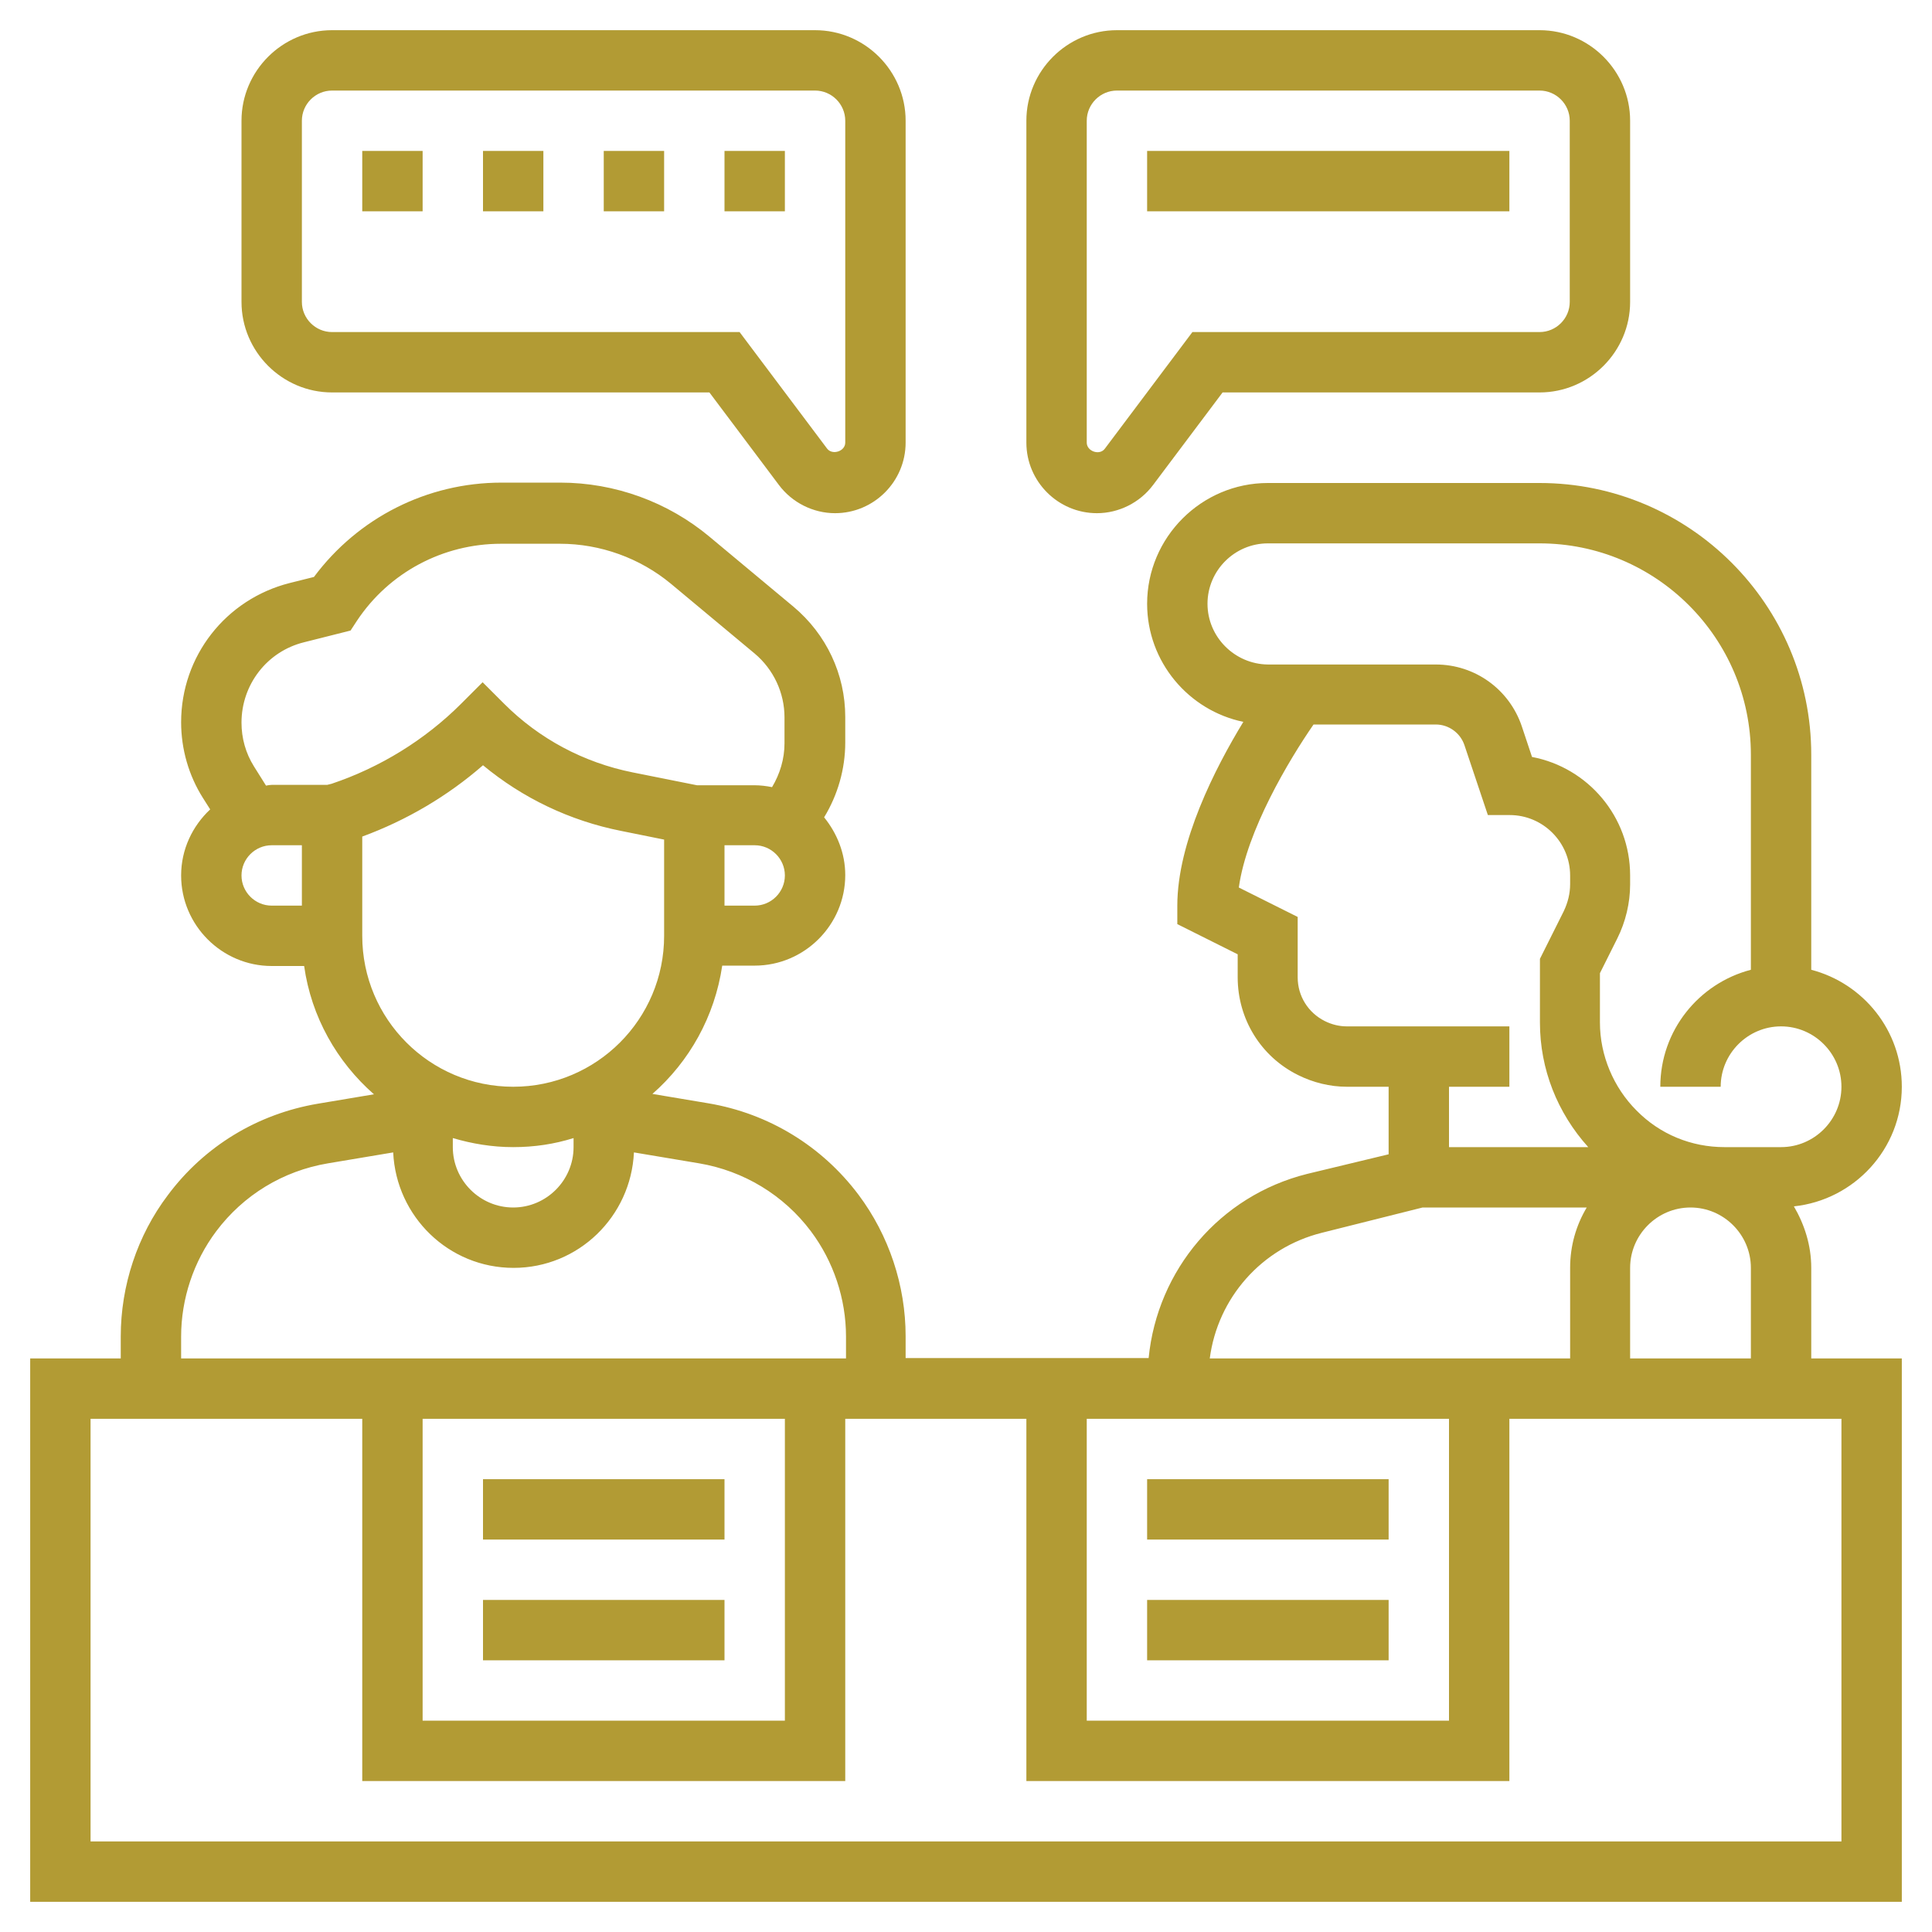
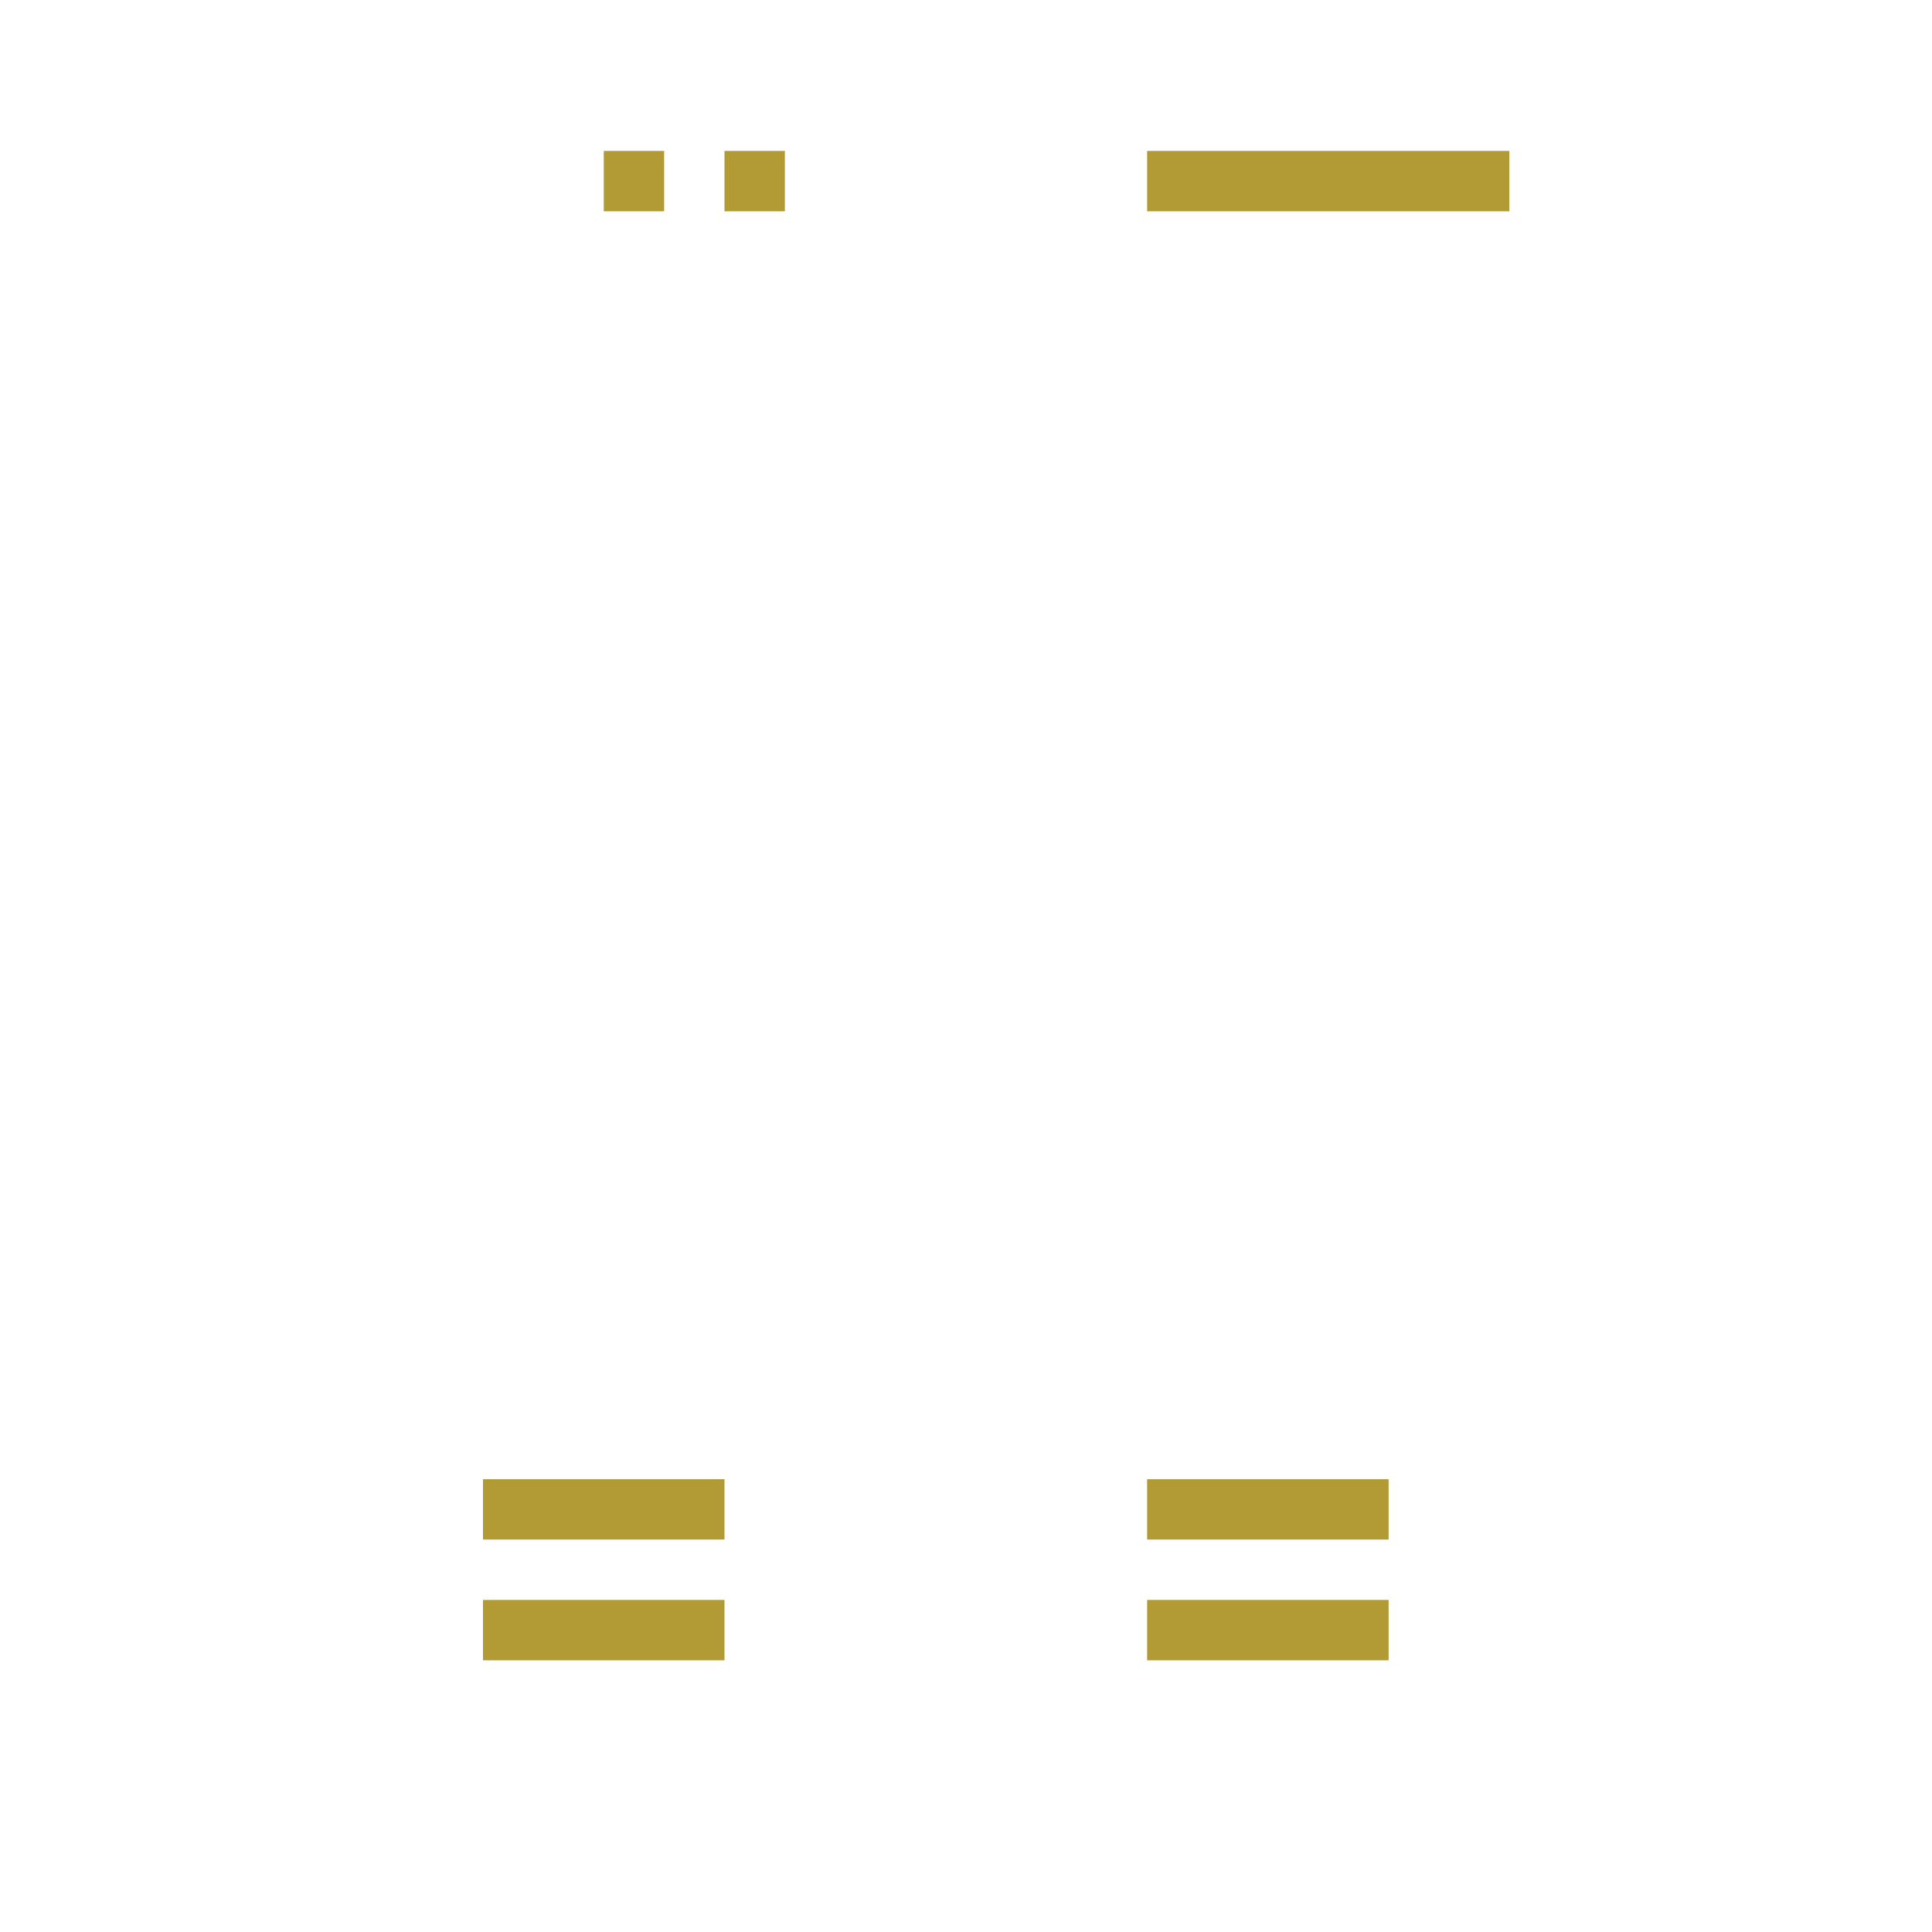
<svg xmlns="http://www.w3.org/2000/svg" version="1.1" id="Layer_5" x="0px" y="0px" viewBox="0 0 512 512" style="enable-background:new 0 0 512 512;" xml:space="preserve">
  <style type="text/css"> .st0{fill:#B29B34;} </style>
  <g>
-     <path class="st0" d="M480,336c0-6-1.8-11.5-4.6-16.3c16-1.7,28.6-15.2,28.6-31.7c0-14.9-10.2-27.4-24-31v-57c0-39.7-32.3-72-72-72 h-72c-17.6,0-32,14.4-32,32c0,15.4,11,28.3,25.5,31.3C322,203.6,312,223.2,312,240v4.9l16,8v6.1c0,11,6.1,21,16,25.9 c4,2,8.5,3.1,12.9,3.1H368v17.9l-21.6,5.2c-23.2,5.8-39.7,25.5-42,48.8H240v-5.8c0-13.4-4.4-26.7-12.5-37.5 c-9.7-12.9-23.8-21.5-39.7-24.2l-14.9-2.5c9.8-8.6,16.5-20.5,18.5-34h8.6c13.2,0,24-10.8,24-24c0-5.8-2.2-11.1-5.6-15.3 c3.6-5.9,5.6-12.8,5.6-19.8V190c0-11.3-5-21.9-13.7-29.2l-22.2-18.5c-11.1-9.3-25.2-14.4-39.6-14.4h-15.6c-19.7,0-38,9.3-49.7,25 l-6.4,1.6C59.8,158.8,48,173.9,48,191.4c0,7.1,2,14.1,5.8,20.1l1.9,3C51,218.9,48,225.1,48,232c0,13.2,10.8,24,24,24h8.6 c1.9,13.5,8.7,25.4,18.5,34l-14.9,2.5c-15.9,2.7-30,11.2-39.7,24.2C36.4,327.4,32,340.7,32,354.2v5.8H8v144h496V360h-24L480,336z M432,360v-24c0-8.8,7.2-16,16-16s16,7.2,16,16v24H432z M320,160c0-8.8,7.2-16,16-16h72c30.9,0,56,25.1,56,56v57 c-13.8,3.6-24,16.1-24,31h16c0-8.8,7.2-16,16-16s16,7.2,16,16s-7.2,16-16,16h-15c-8.8,0-17.1-3.4-23.3-9.7 c-6.1-6.1-9.7-14.6-9.7-23.3v-13.1l4.6-9.2c2.2-4.4,3.4-9.4,3.4-14.3V232c0-15.6-11.2-28.6-26-31.4l-2.7-8.1 c-3.3-9.8-12.4-16.4-22.8-16.4H336C327.2,176,320,168.8,320,160L320,160z M400,288v-16h-43.1c-2,0-4-0.5-5.8-1.4 c-4.4-2.2-7.2-6.6-7.2-11.6v-16l-15.6-7.8c2.1-15.1,13.3-33.8,19.8-43.2h32.4c3.4,0,6.5,2.2,7.6,5.5l6.2,18.5h5.8 c8.8,0,16,7.2,16,16v2.3c0,2.5-0.6,4.9-1.7,7.2l-6.3,12.6V271c0,12.3,4.6,23.9,12.8,33H384v-16L400,288z M350.3,326.7L377,320h43.5 c-2.8,4.7-4.4,10.1-4.4,16v24h-95.5C322.7,344,334.3,330.7,350.3,326.7L350.3,326.7z M288,376h96v80h-96V376z M112,376h96v80h-96 V376z M120,301.6c5.1,1.5,10.4,2.4,16,2.4s10.9-0.8,16-2.4v2.4c0,8.8-7.2,16-16,16s-16-7.2-16-16V301.6z M200,240h-8v-16h8 c4.4,0,8,3.6,8,8S204.4,240,200,240z M64,232c0-4.4,3.6-8,8-8h8v16h-8C67.6,240,64,236.4,64,232z M86.7,208H72 c-0.5,0-1,0.1-1.5,0.2l-3.2-5.1c-2.2-3.5-3.3-7.5-3.3-11.6c0-10.1,6.8-18.9,16.6-21.3l12.3-3.1l1.7-2.6 c8.5-12.8,22.8-20.4,38.2-20.4h15.6c10.7,0,21.2,3.8,29.4,10.6l22.2,18.5c5,4.2,7.9,10.4,7.9,16.9v6.9c0,4.1-1.2,8.1-3.3,11.6 c-1.5-0.3-3.1-0.5-4.7-0.5h-15.2l-17-3.4c-13-2.6-24.8-8.9-34.1-18.2l-5.7-5.7l-5.7,5.7c-9.6,9.6-21.5,16.9-34.3,21.2L86.7,208z M96,248v-26.3c11.7-4.3,22.6-10.7,32-18.9c10.5,8.7,23,14.7,36.6,17.4l11.4,2.3V248c0,22.1-17.9,40-40,40S96,270.1,96,248L96,248z M48,354.2c0-10,3.3-19.9,9.3-27.9c7.2-9.6,17.7-16,29.6-18l17.3-2.9c0.8,17,14.7,30.6,31.9,30.6s31.1-13.6,31.9-30.6l17.3,2.9 c11.8,2,22.4,8.4,29.6,18c6,8,9.3,17.9,9.3,27.9v5.8H48V354.2z M488,488H24V376h72v96h128v-96h48v96h128v-96h88V488z" />
    <path class="st0" d="M304,392h64v16h-64V392z" />
    <path class="st0" d="M304,424h64v16h-64V424z" />
    <path class="st0" d="M128,392h64v16h-64V392z" />
    <path class="st0" d="M128,424h64v16h-64V424z" />
-     <path class="st0" d="M290.7,136c5.8,0,11.4-2.8,14.9-7.5L324,104h84c13.2,0,24-10.8,24-24V32c0-13.2-10.8-24-24-24H296 c-13.2,0-24,10.8-24,24v85.3C272,127.6,280.4,136,290.7,136z M288,32c0-4.4,3.6-8,8-8h112c4.4,0,8,3.6,8,8v48c0,4.4-3.6,8-8,8h-92 l-23.2,30.9c-1.4,1.9-4.8,0.7-4.8-1.6V32z" />
-     <path class="st0" d="M88,104h100l18.4,24.5c3.5,4.7,9.1,7.5,14.9,7.5c10.3,0,18.7-8.4,18.7-18.7V32c0-13.2-10.8-24-24-24H88 C74.8,8,64,18.8,64,32v48C64,93.2,74.8,104,88,104z M80,32c0-4.4,3.6-8,8-8h128c4.4,0,8,3.6,8,8v85.3c0,2.3-3.4,3.4-4.8,1.6L196,88 H88c-4.4,0-8-3.6-8-8V32z" />
    <path class="st0" d="M192,40h16v16h-16V40z" />
-     <path class="st0" d="M128,40h16v16h-16V40z" />
    <path class="st0" d="M160,40h16v16h-16V40z" />
-     <path class="st0" d="M96,40h16v16H96V40z" />
    <path class="st0" d="M304,40h96v16h-96V40z" />
  </g>
</svg>